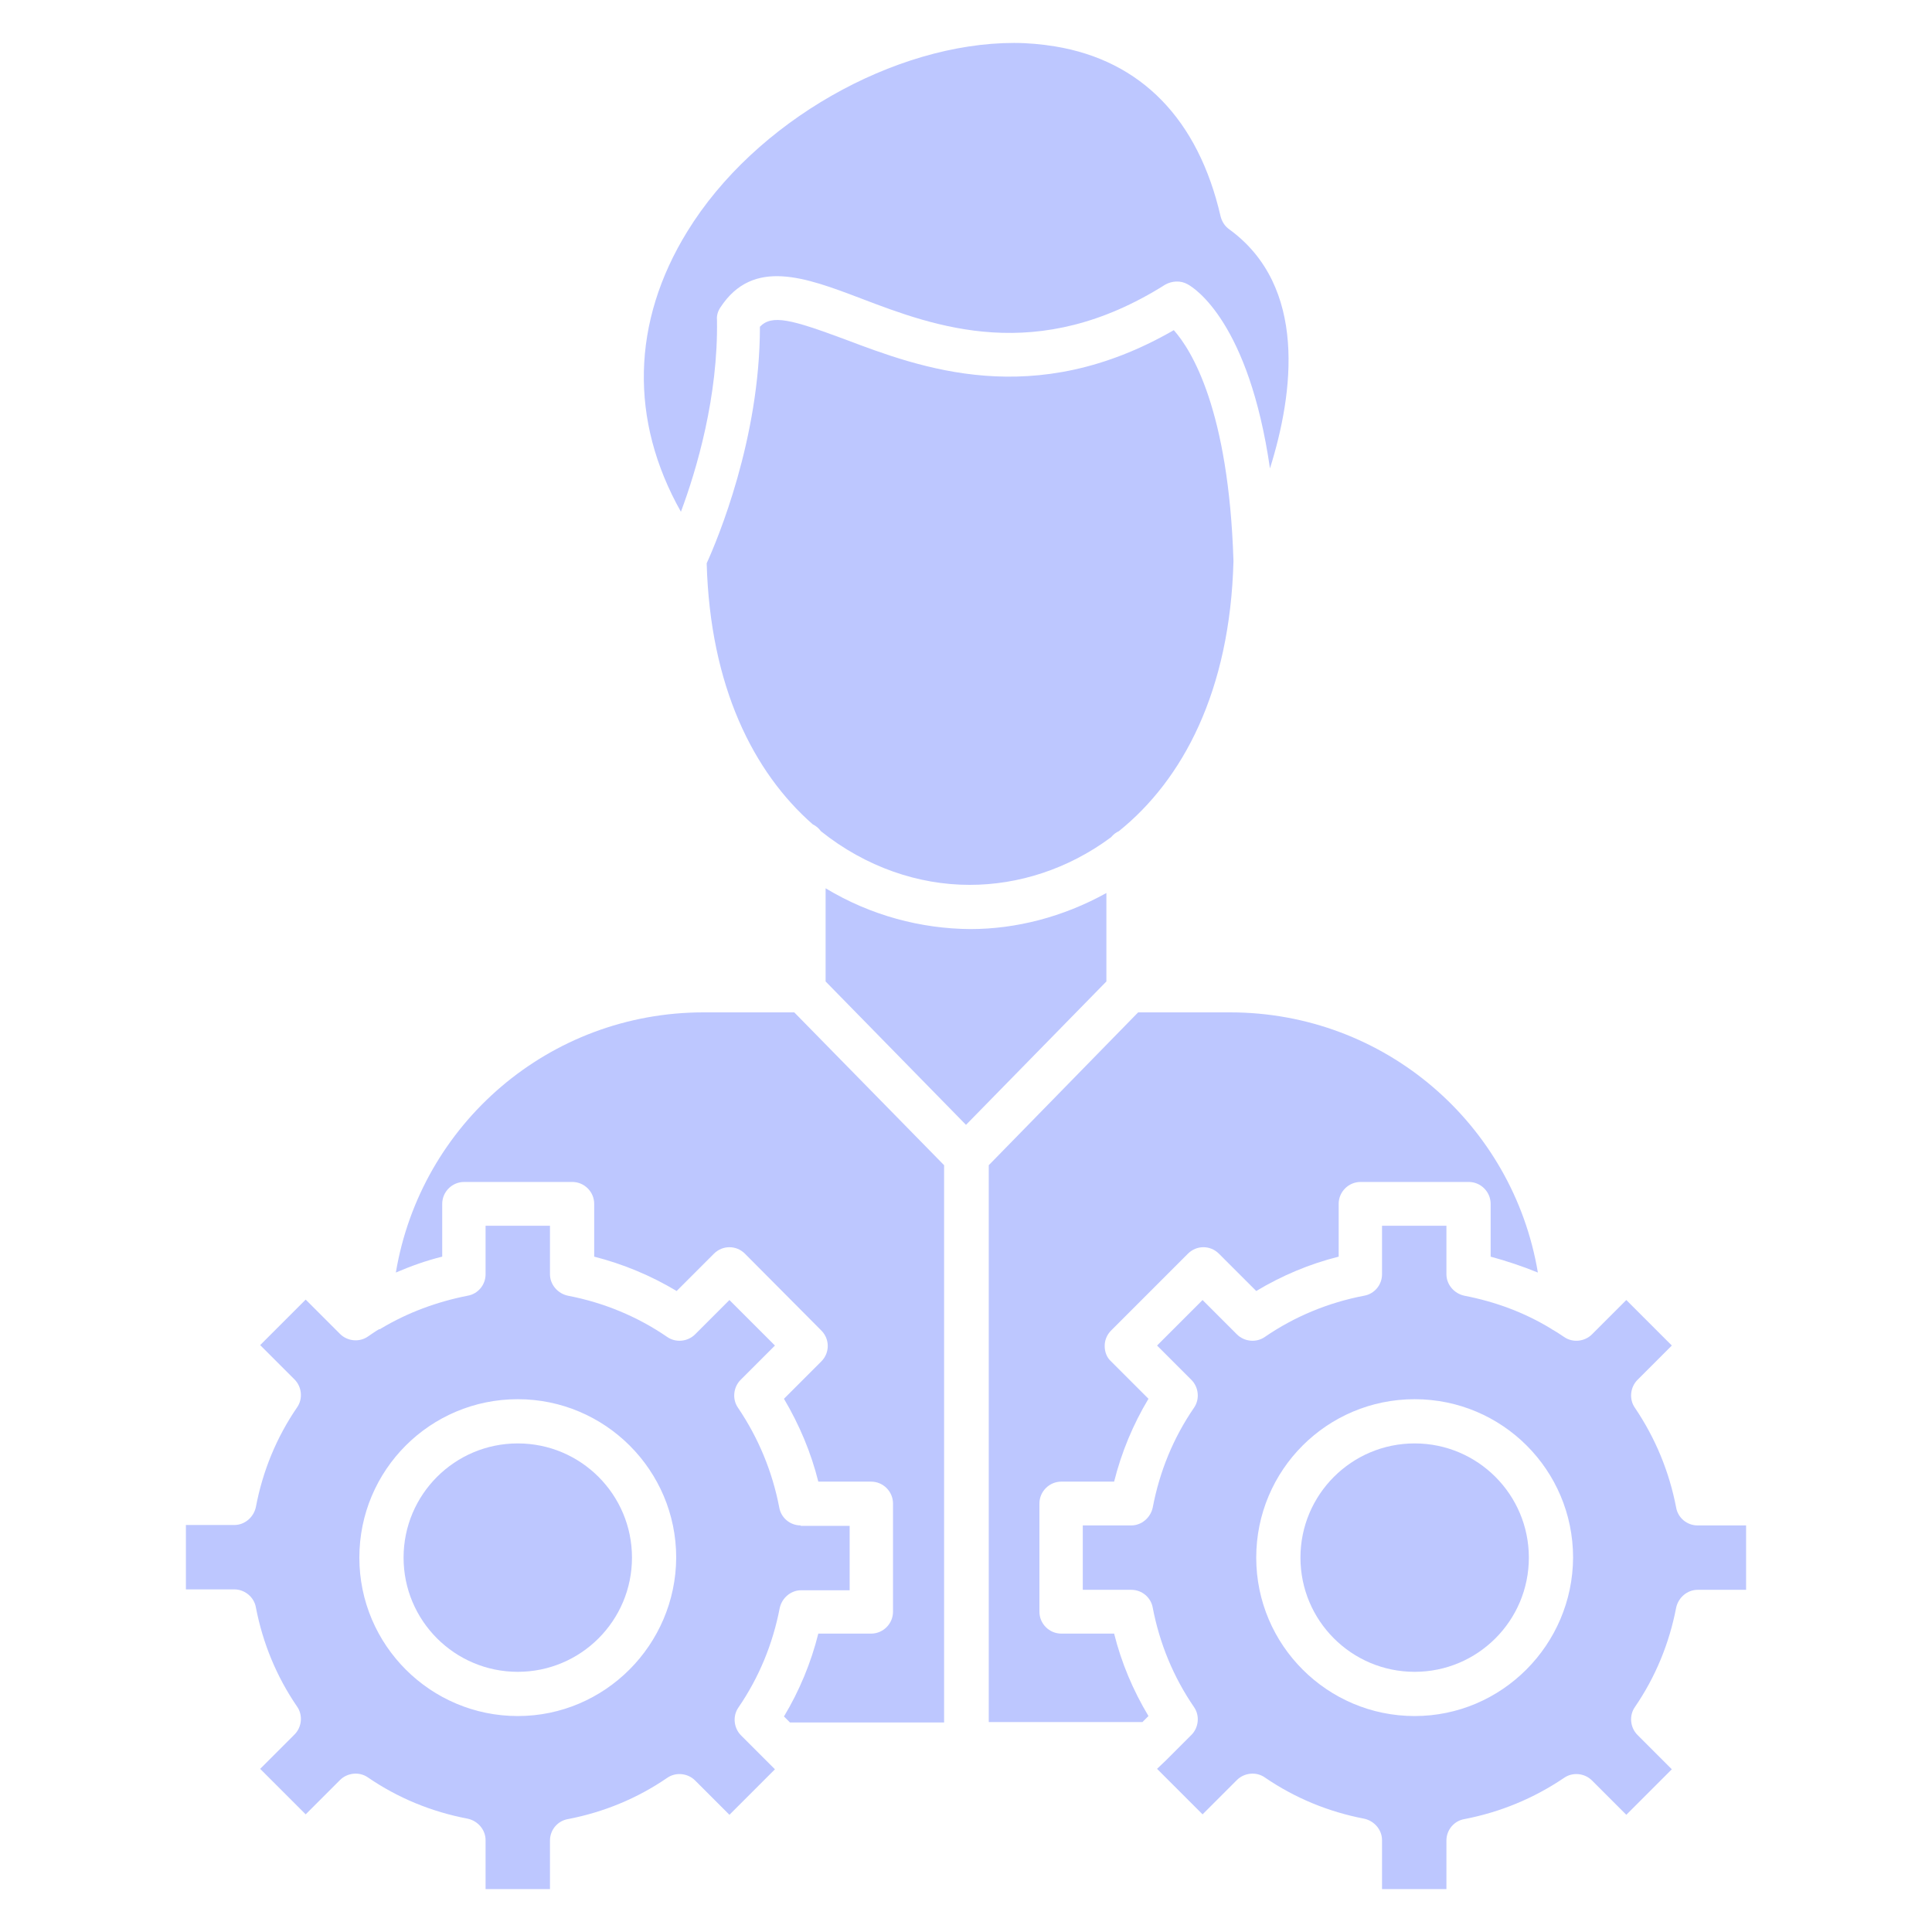
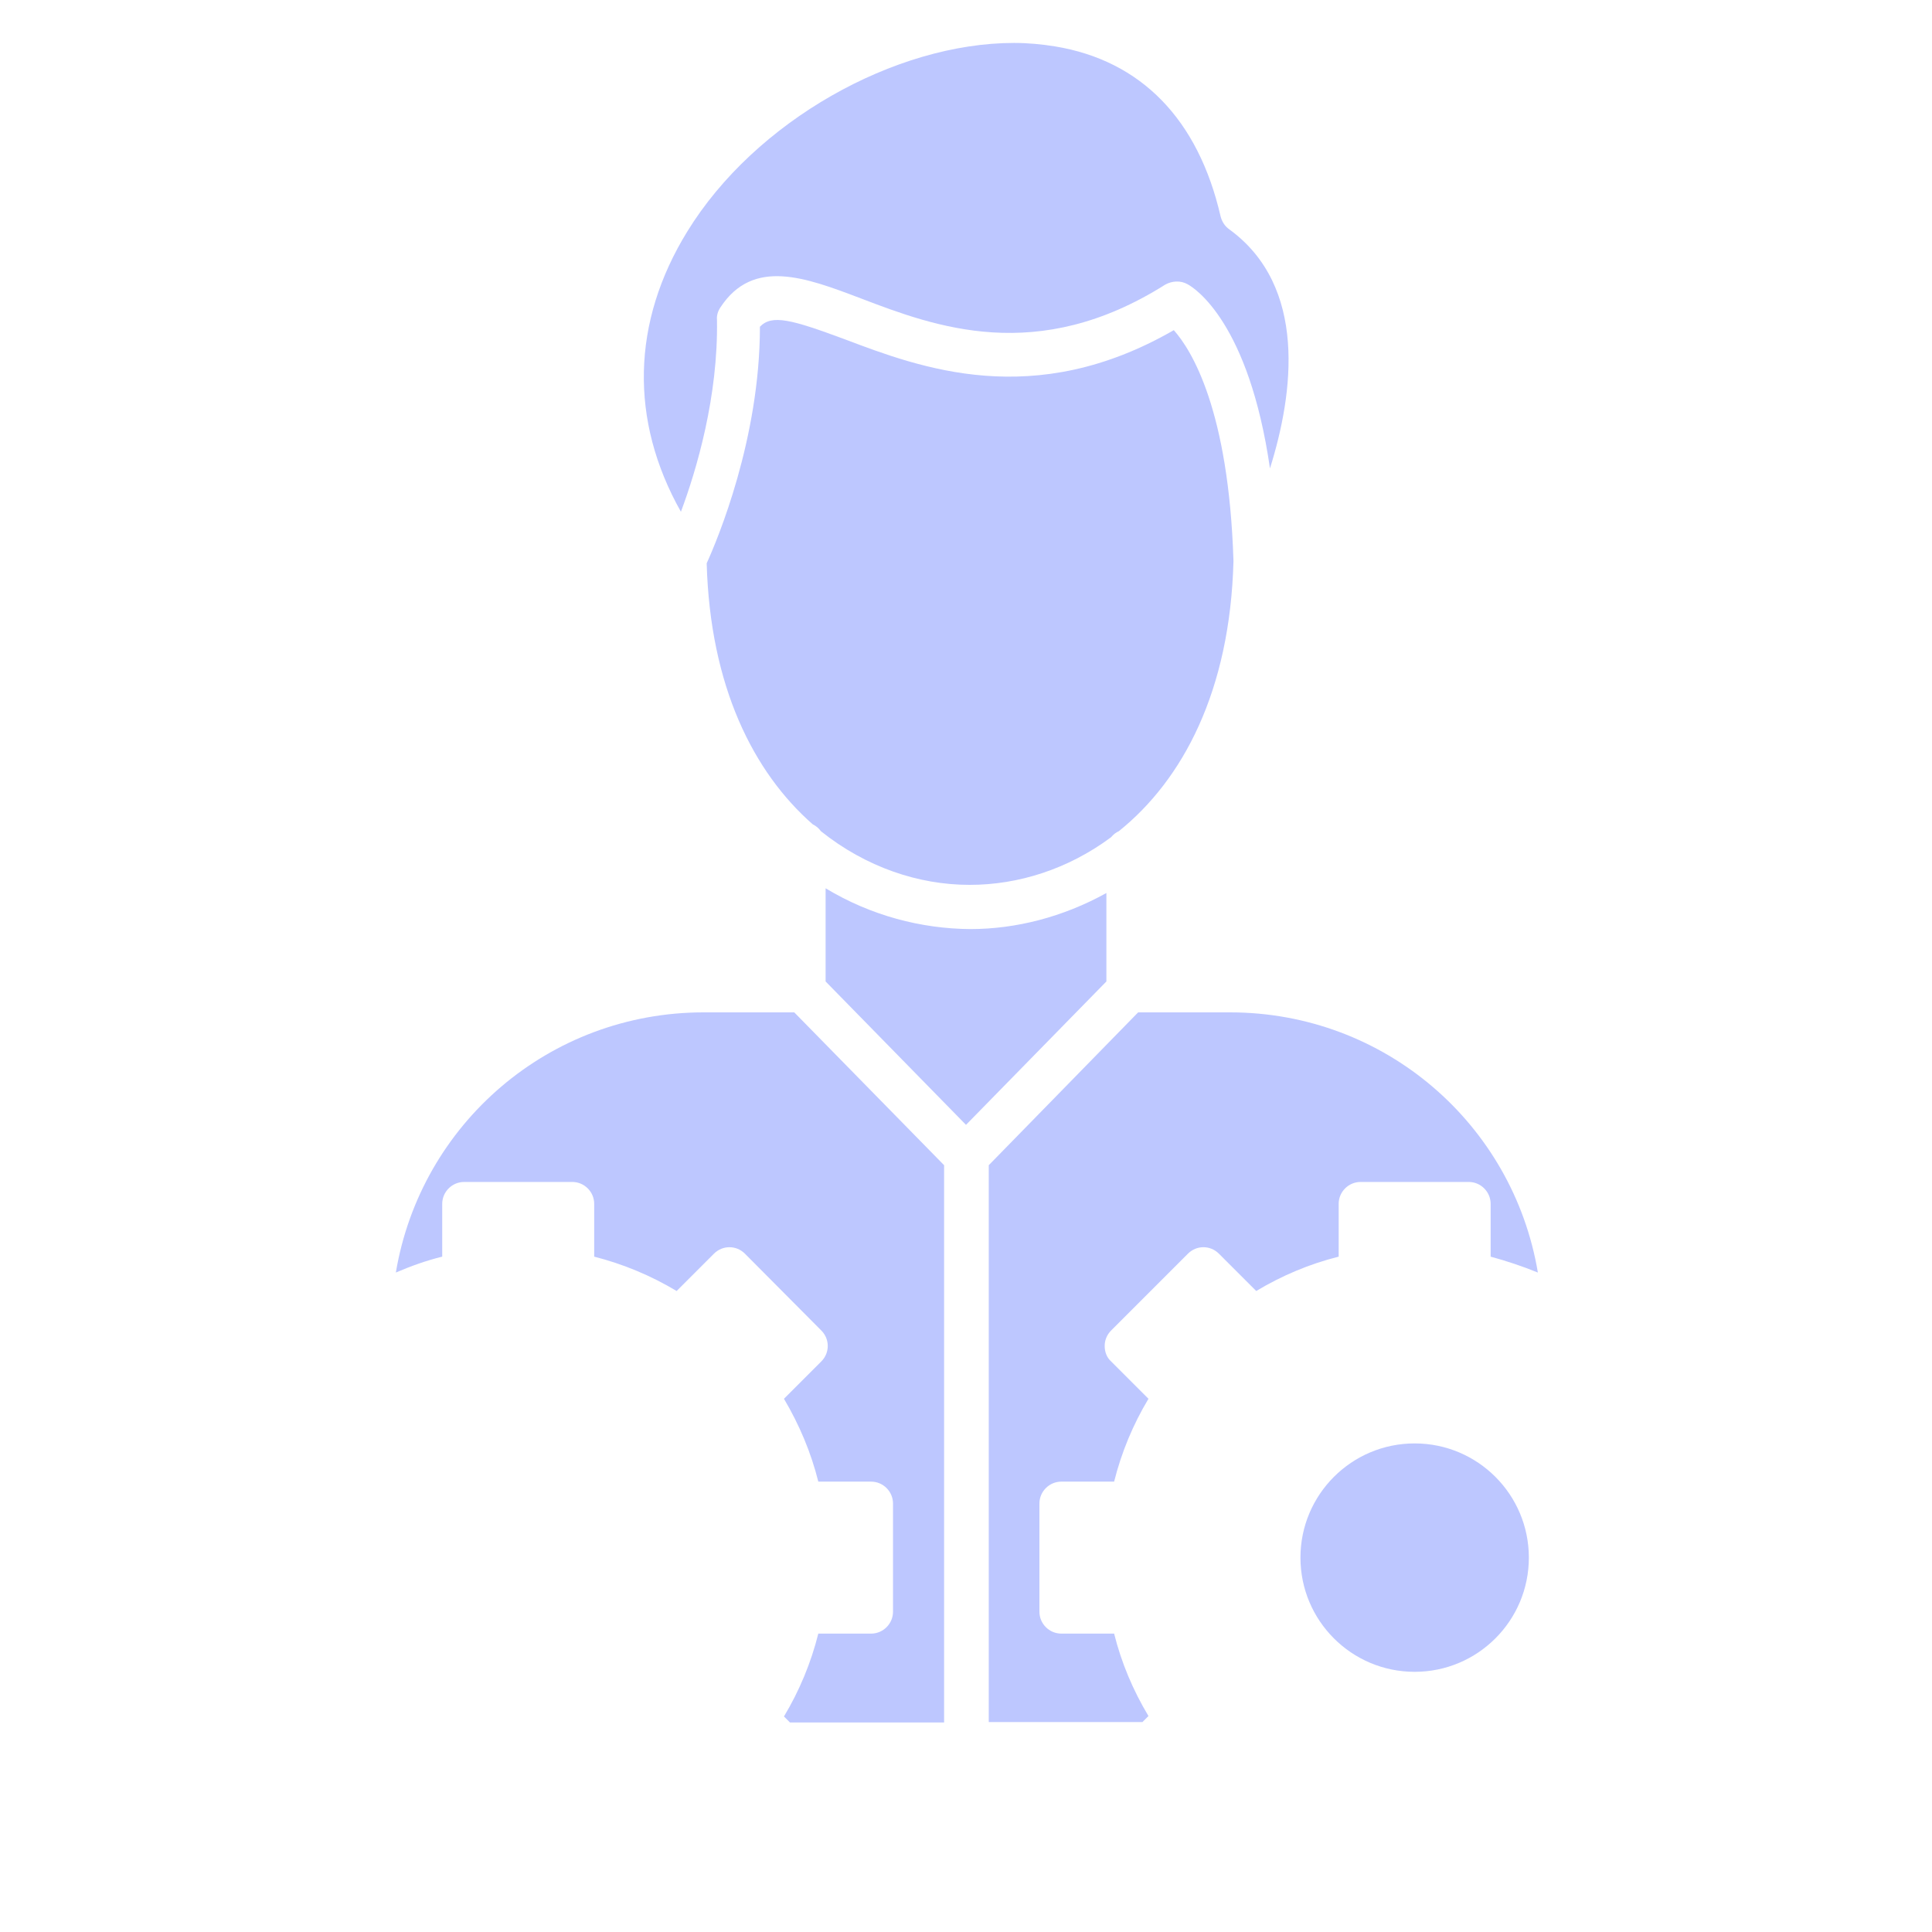
<svg xmlns="http://www.w3.org/2000/svg" class="" xml:space="preserve" style="enable-background:new 0 0 512 512" viewBox="0 0 450 450" y="0" x="0" height="512" width="512" version="1.1">
  <g>
-     <path data-original="#000000" opacity="1" fill="#bdc7ff" d="M395.4 355.3c-2.5 0-4.6-1.8-5-4.2-1.6-8.3-4.8-16.1-9.6-23.2-1.4-2-1.1-4.8.6-6.5l8-8-10.6-10.6-8 8c-1.7 1.7-4.5 2-6.5.6-.9-.6-1.8-1.2-2.7-1.7-.1-.1-.2-.1-.3-.2-6.2-3.8-13-6.3-20.2-7.7-2.4-.5-4.2-2.6-4.2-5v-11.3h-15v11.3c0 2.5-1.8 4.6-4.2 5-8.3 1.6-16.1 4.8-23.1 9.6-2 1.4-4.8 1.1-6.5-.6l-8-8-10.6 10.6 8 8c1.7 1.7 2 4.5.6 6.5-4.8 7-8 14.8-9.6 23.2-.5 2.4-2.6 4.2-5 4.2h-11.3v15h11.3c2.5 0 4.6 1.8 5 4.2 1.6 8.3 4.8 16.1 9.6 23.1 1.4 2 1.1 4.8-.6 6.5l-5.8 5.8-2.2 2.1 10.6 10.6 8-8c1.7-1.7 4.5-2 6.5-.6 7 4.8 14.8 8 23.1 9.6 2.4.5 4.2 2.6 4.2 5V440h15v-11.3c0-2.5 1.8-4.6 4.2-5 8.3-1.6 16.1-4.8 23.2-9.6 2-1.4 4.8-1.1 6.5.6l8 8 10.6-10.6-8-8c-1.7-1.7-2-4.5-.6-6.5 4.8-7 8-14.8 9.6-23.1.5-2.4 2.6-4.2 5-4.2h11.3v-15zm-65.9 44.4c-20.3 0-36.9-16.5-36.9-36.9s16.5-36.9 36.9-36.9 36.9 16.5 36.9 36.9c-.1 20.3-16.6 36.9-36.9 36.9z" />
    <circle data-original="#000000" opacity="1" fill="#bdc7ff" r="26.6" cy="362.8" cx="329.5" />
-     <path data-original="#000000" opacity="1" fill="#bdc7ff" d="M186.5 355.3c-2.5 0-4.6-1.8-5-4.2-1.6-8.3-4.8-16.1-9.6-23.2-1.4-2-1.1-4.8.6-6.5l8-8-10.6-10.6-8 8c-1.7 1.7-4.5 2-6.5.6-7-4.8-14.8-8-23.1-9.6-2.4-.5-4.2-2.6-4.2-5v-11.3h-15v11.3c0 2.5-1.8 4.6-4.2 5-7.1 1.4-13.9 3.9-20.1 7.6-.1.1-.3.2-.4.2h-.1c-.9.5-1.7 1.1-2.6 1.7-2 1.4-4.8 1.1-6.5-.6l-8-8-10.6 10.6 8 8c1.7 1.7 2 4.5.6 6.5-4.8 7-8 14.8-9.6 23.2-.5 2.4-2.6 4.2-5 4.2H43.3v15h11.3c2.4 0 4.6 1.8 5 4.2 1.6 8.3 4.8 16.1 9.6 23.1 1.4 2 1.1 4.8-.6 6.5l-8 8 10.6 10.6 8-8c1.7-1.7 4.5-2 6.5-.6 7 4.8 14.8 8 23.2 9.6 2.4.5 4.2 2.6 4.2 5V440h15v-11.3c0-2.5 1.8-4.6 4.2-5 8.3-1.6 16.1-4.8 23.1-9.6 2-1.4 4.8-1.1 6.5.6l8 8 10.6-10.6-2.1-2.1-5.8-5.8c-1.7-1.7-2-4.5-.6-6.5 4.8-7 8-14.8 9.6-23.1.5-2.4 2.6-4.2 5-4.2h11.3v-15h-11.4zm-65.9 44.4c-20.3 0-36.9-16.5-36.9-36.9s16.5-36.9 36.9-36.9c20.3 0 36.9 16.5 36.9 36.9-.1 20.3-16.6 36.9-36.9 36.9z" />
-     <circle data-original="#000000" opacity="1" fill="#bdc7ff" r="26.6" cy="362.8" cx="120.6" />
    <path data-original="#000000" opacity="1" fill="#bdc7ff" d="M219.9 271.4v129.8H184l-1.4-1.4c3.6-6 6.3-12.5 8-19.3h12.3c2.8 0 5.1-2.3 5.1-5.1v-25.2c0-2.8-2.3-5.1-5.1-5.1h-12.3c-1.7-6.8-4.4-13.2-8-19.3l8.7-8.7c2-2 2-5.2 0-7.2L173.5 292c-2-2-5.2-2-7.2 0l-8.7 8.7c-6-3.6-12.5-6.3-19.2-8v-12.3c0-2.8-2.3-5.1-5.1-5.1h-25.2c-2.8 0-5.1 2.3-5.1 5.1v12.3c-3.7.9-7.3 2.2-10.8 3.7 5.8-34.6 35.7-60.6 71.7-60.6H185zM257.7 208v20.6L225 262l-32.7-33.4v-21.7c10.6 6.4 22.3 9.4 33.6 9.5h.1c10.6 0 21.6-2.8 31.7-8.4zM347.2 292.7v-12.3c0-2.8-2.3-5.1-5.1-5.1h-25.2c-2.8 0-5.1 2.3-5.1 5.1v12.3c-6.8 1.7-13.2 4.4-19.2 8l-8.7-8.7c-2-2-5.2-2-7.2 0l-17.9 17.9c-1 1-1.5 2.3-1.5 3.6 0 1.4.5 2.7 1.5 3.6l8.7 8.7c-3.6 6-6.3 12.5-8 19.3h-12.3c-2.8 0-5.1 2.3-5.1 5.1v25.2c0 2.8 2.3 5.1 5.1 5.1h12.3c1.7 6.8 4.4 13.2 8 19.2l-1.4 1.4h-35.8V271.4l34.6-35.4.2-.2h21.4c36 0 65.9 26 71.7 60.6-3.7-1.5-7.3-2.7-11-3.7zM295.8 109.1c-4.9-33.9-17.5-42-19.2-42.9-1.6-.9-3.6-.8-5.2.1-29.8 18.8-53.6 9.8-70.9 3.2-12.9-4.9-25.1-9.5-32.7 2.1-.6.9-.9 1.9-.8 2.9.3 17.8-4.7 34.8-8.4 44.7-12-21.3-11.5-44.2 1.5-65.3C175.9 28.2 208.4 10 236.2 10c3.2 0 6.4.3 9.5.8 20.1 3.3 33.4 17 38.6 39.6.3 1.2 1 2.3 2 3 18.3 13.3 15 38.2 9.5 55.7z" />
    <path data-original="#000000" opacity="1" fill="#bdc7ff" d="M287.3 130.7c-.8 30.4-11.9 51-26.7 62.9-.7.3-1.3.8-1.8 1.4-10.1 7.5-21.7 11.1-32.9 11.1h-.1c-11.8 0-24.1-4.1-34.6-12.5-.5-.7-1.1-1.2-1.9-1.6-13.8-12.1-23.9-32.1-24.7-60.8 2.5-5.5 12.4-29 12.4-55.1 2.8-2.9 7.3-1.7 19.7 2.9 17.7 6.7 44.1 16.7 76.7-2.1 4.1 4.6 12.8 18.5 13.9 53.8z" />
  </g>
</svg>